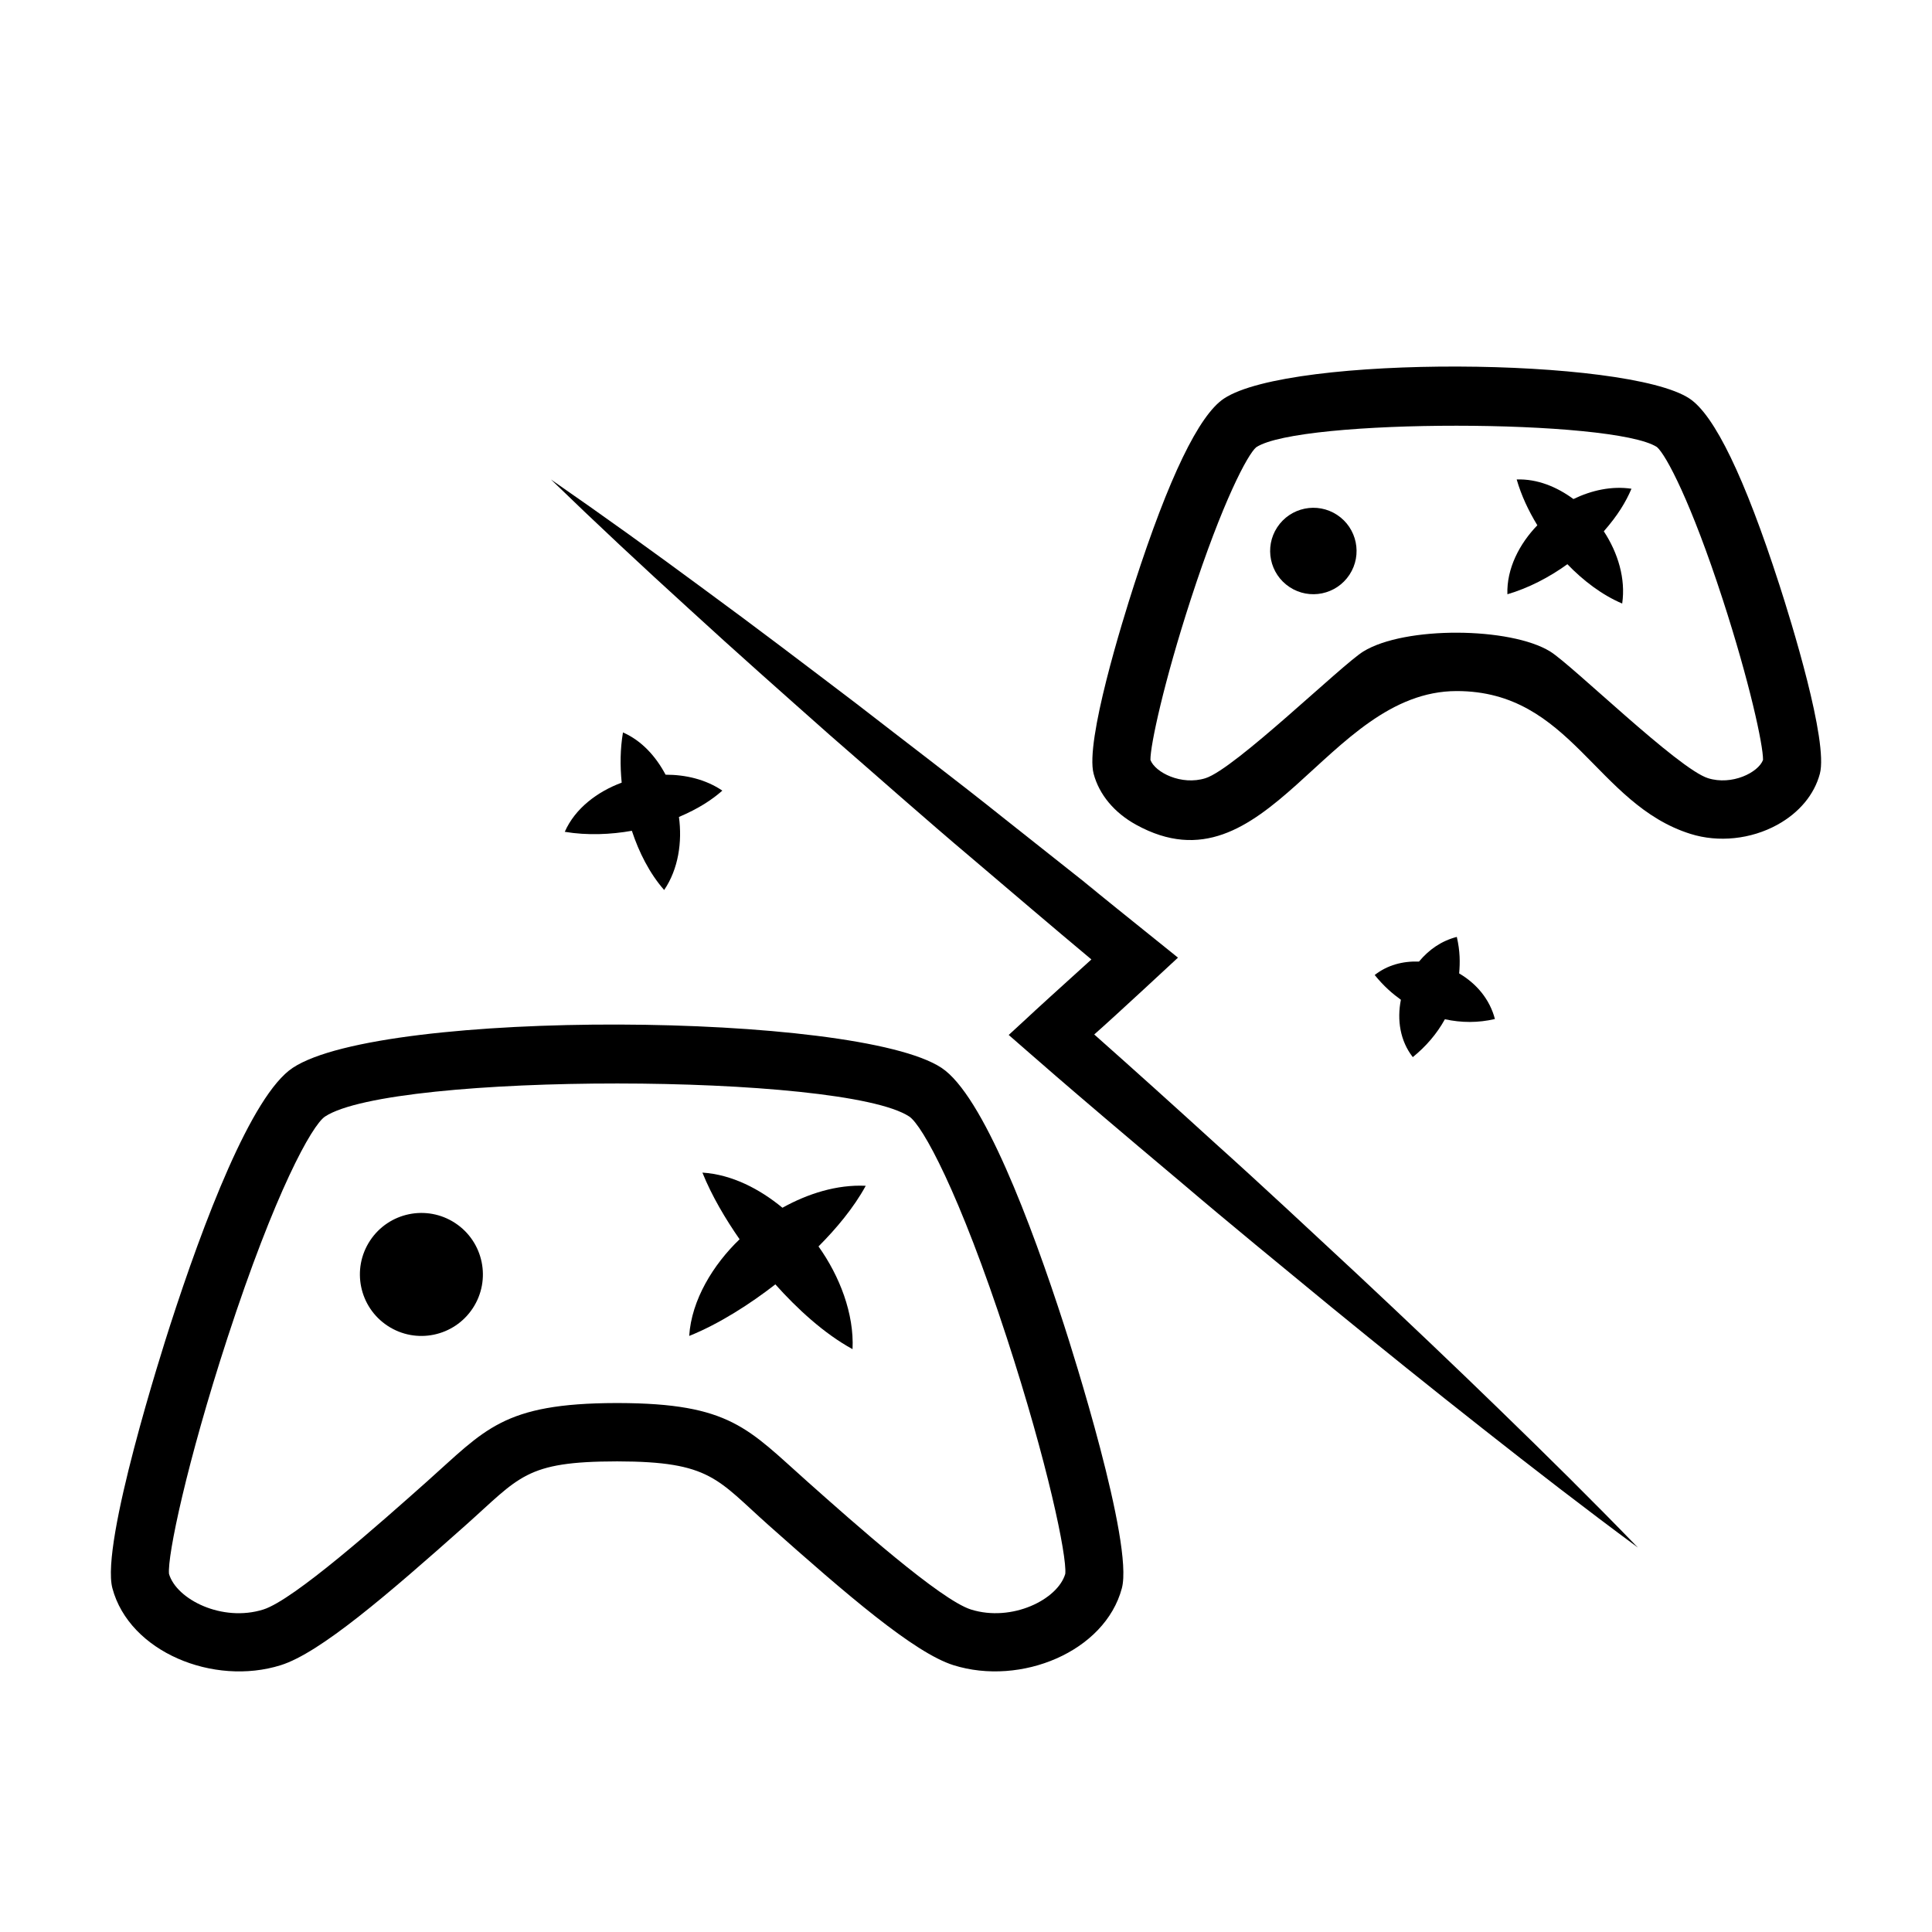
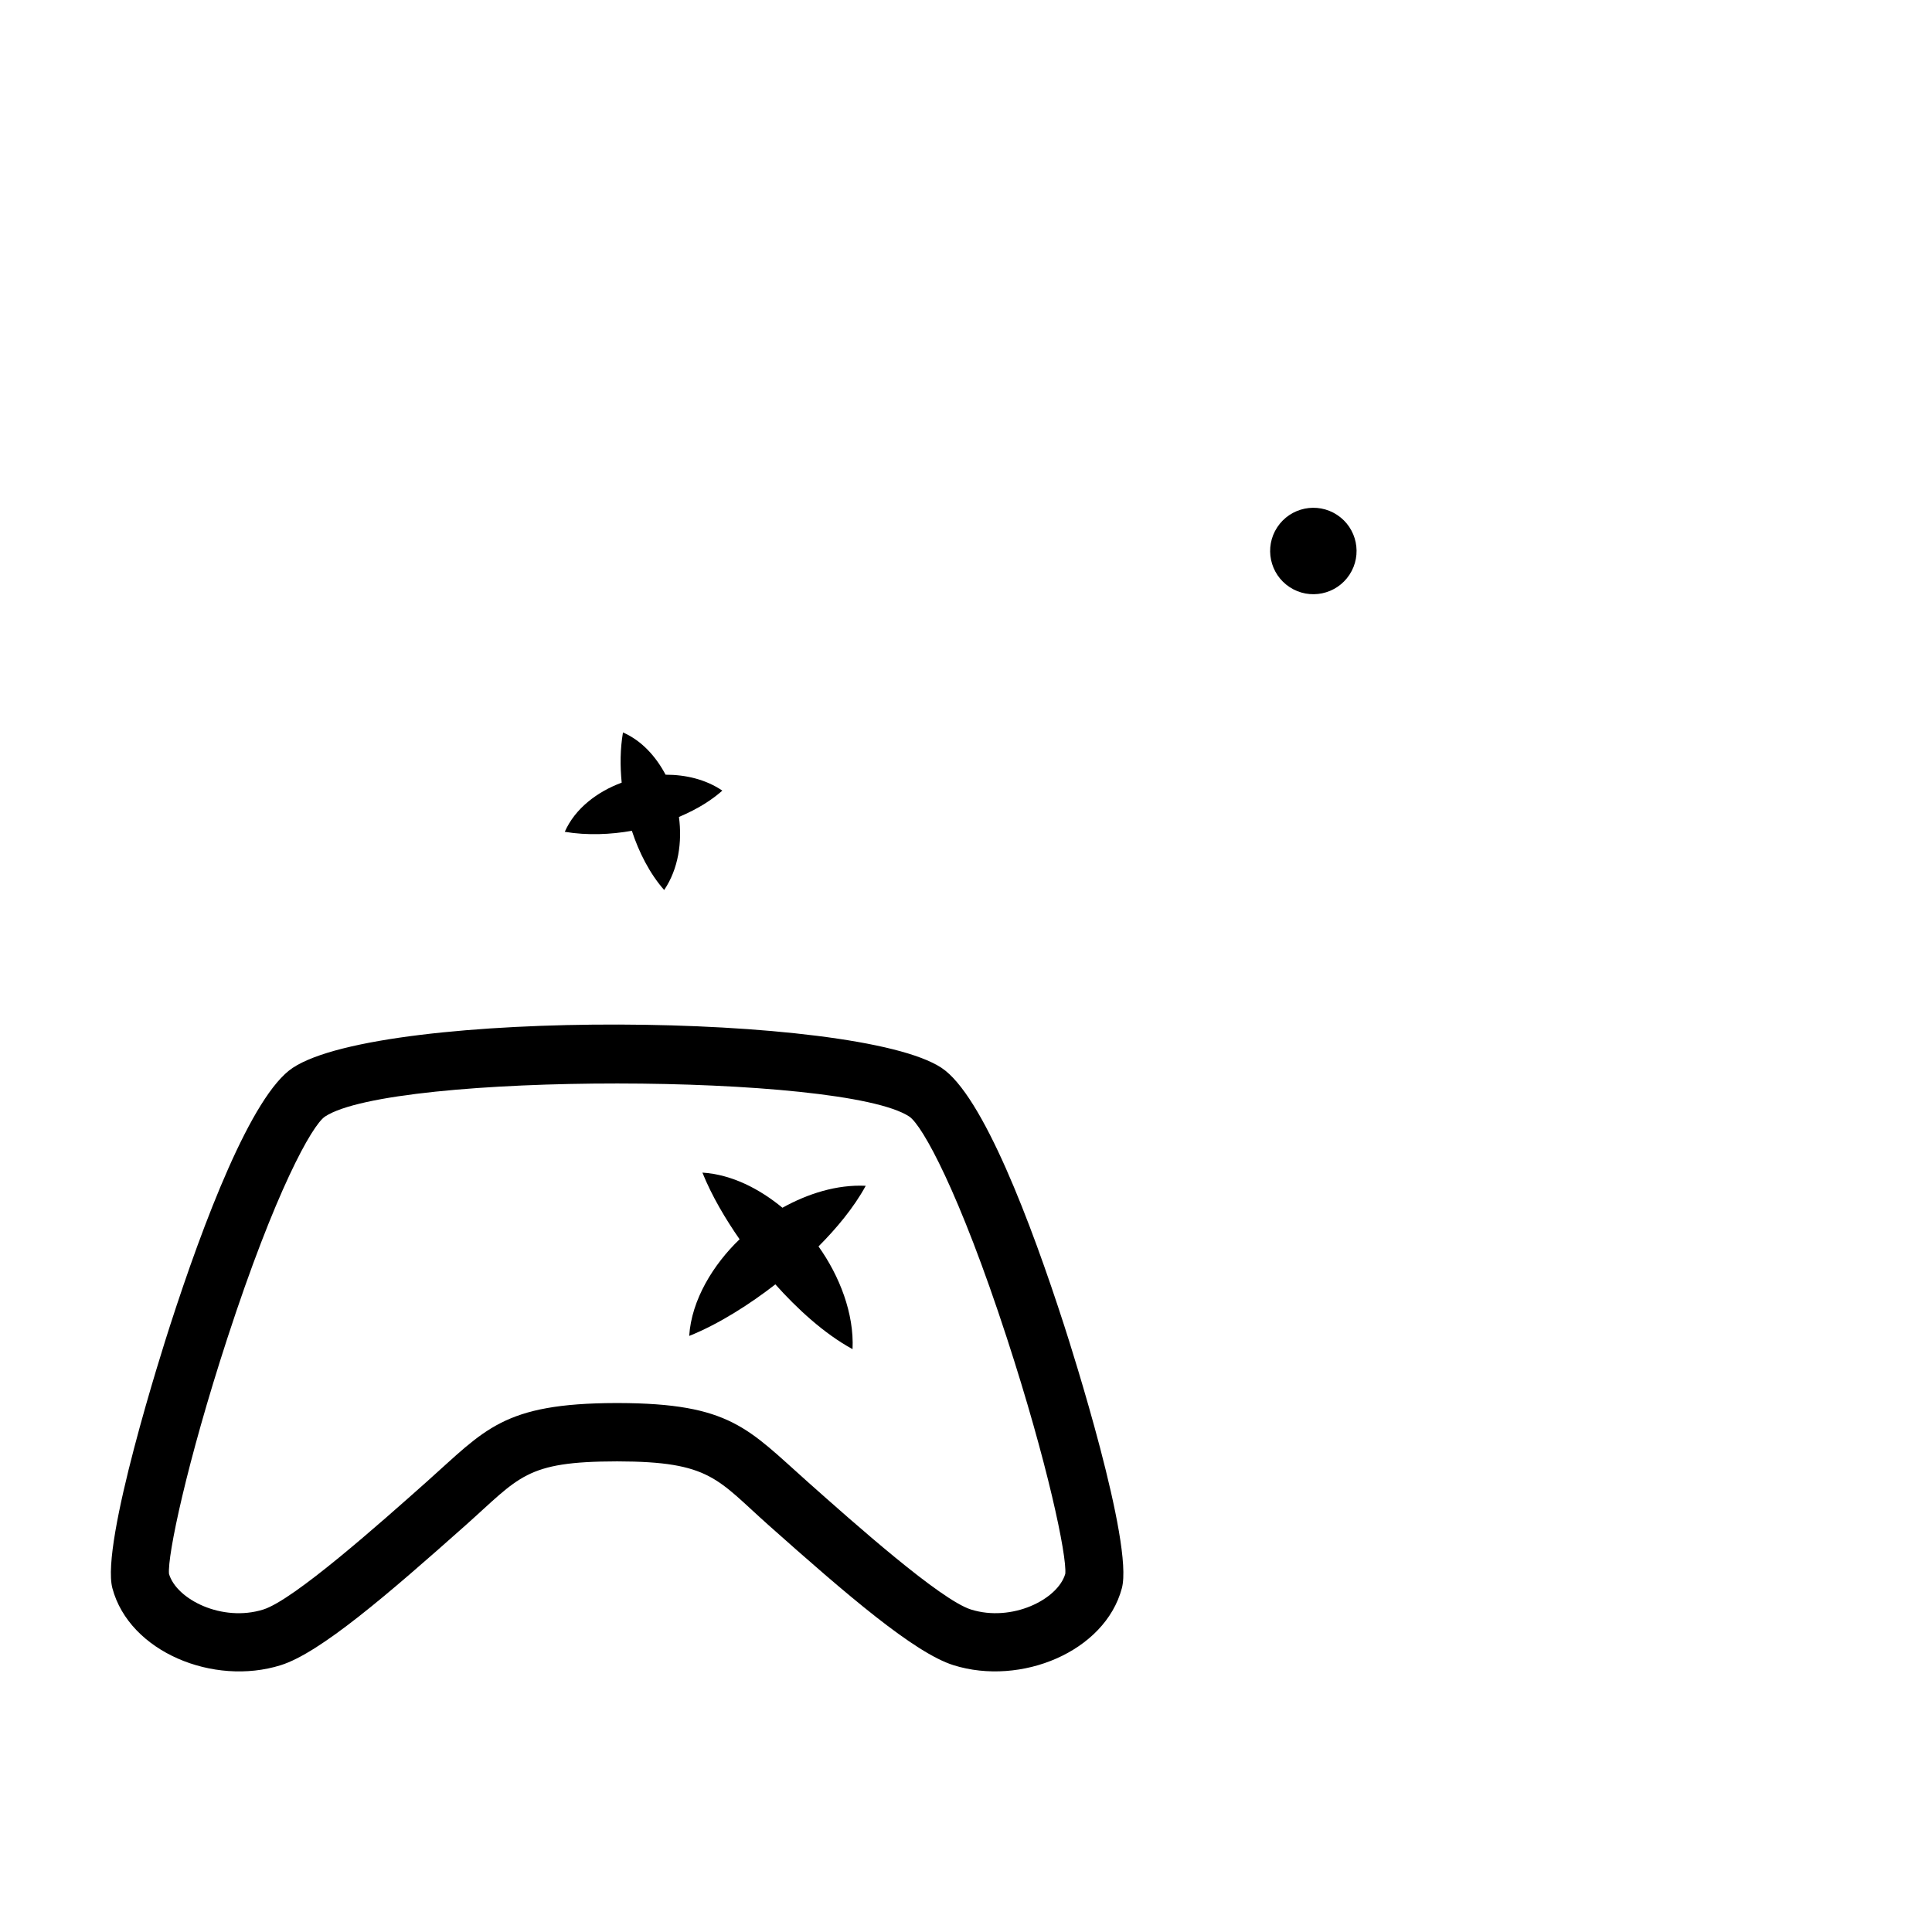
<svg xmlns="http://www.w3.org/2000/svg" fill="#000000" width="800px" height="800px" version="1.1" viewBox="144 144 512 512">
  <g>
    <path d="m373.43 458.25c-7.68-0.371-15.352 2.086-22.074 5.816-6.023-4.969-13.387-8.816-21.211-9.312 2.465 6.137 6.125 12.301 9.855 17.664-6.953 6.672-12.746 16.043-13.355 25.621 7.957-3.195 16.242-8.535 22.832-13.668 5.68 6.359 12.875 13.035 20.457 17.168 0.453-9.383-3.434-19.387-9.02-27.219 4.684-4.703 9.328-10.223 12.516-16.07z" />
-     <path d="m264.62 468.12c-7.523-4.941-17.625-2.848-22.566 4.676-4.941 7.523-2.848 17.625 4.676 22.566 7.523 4.941 17.625 2.848 22.566-4.676 4.941-7.519 2.848-17.625-4.676-22.566z" />
+     <path d="m264.62 468.12z" />
    <path d="m393.5 426.98c-22.469-14.848-148.12-15.719-171.91 0-10.977 7.254-23.746 41.145-32.523 68.301-1.898 5.875-18.453 57.723-15.281 69.617 4.504 16.902 26.82 25.984 44.617 20.395 10.414-3.266 28.316-18.703 48.926-37.031 14.484-12.879 15.824-16.949 40.117-16.98h0.199c24.719 0.031 26.371 4.754 40.121 16.98 20.605 18.324 38.512 33.762 48.922 37.031 17.836 5.594 40.129-3.562 44.617-20.395 3.172-11.898-13.383-63.742-15.281-69.617-8.777-27.152-21.547-61.047-32.523-68.301zm32.805 134.12c-2 6.801-14.141 12.832-24.984 9.438-8.09-2.539-30.977-22.895-43.273-33.828-15.867-14.109-20.453-20.816-50.219-20.891h-0.566c-30.098 0.074-34.66 7.055-50.215 20.891-12.297 10.934-35.184 31.293-43.273 33.828-10.883 3.414-22.992-2.652-24.984-9.434-0.469-4.769 4.719-29.516 15.48-62.523 12.652-38.805 22.395-56.352 25.855-58.68 17.801-11.762 137.27-11.617 154.85 0 3.461 2.328 13.203 19.879 25.855 58.68 10.758 33 15.945 57.746 15.477 62.52z" />
-     <path d="m576.36 273.52c-5.281-0.777-10.598 0.422-15.383 2.731-4.379-3.219-9.562-5.379-15.039-5.188 1.262 4.34 3.082 8.188 5.473 12.141-4.75 4.918-8.168 11.5-7.934 18.281 5.578-1.625 11.117-4.508 15.898-7.965 4.137 4.301 9.156 8.152 14.523 10.422 0.965-6.566-1.117-13.438-4.871-19.141 3.734-4.258 5.875-7.848 7.332-11.281z" />
    <path d="m498.34 280.45c-5.285-3.473-12.387-2-15.859 3.285-3.473 5.285-2 12.387 3.285 15.859 5.285 3.473 12.387 2 15.859-3.285s2.004-12.387-3.285-15.859z" />
-     <path d="m615.5 298.83c-9.137-28.27-17.137-44.828-23.777-49.215-16.57-10.949-105.73-11.645-123.35 0-6.641 4.387-14.641 20.945-23.777 49.215-3.106 9.609-13.062 41.637-10.773 50.227 1.473 5.527 5.473 10.324 11.262 13.512 34.652 19.082 50.227-35.414 84.953-35.43h0.023c30.359 0.012 36.848 29.98 61.949 37.855 7.418 2.328 16.02 1.422 23.004-2.422 5.789-3.188 9.789-7.988 11.266-13.512 2.289-8.594-7.668-40.617-10.777-50.23zm-18.859 51.398c-7.914-2.481-36.055-30.023-41.84-33.582-10.551-6.496-38.504-6.769-49.5 0-5.719 3.519-34.027 31.133-41.84 33.586-6.359 1.996-13.324-1.504-14.586-4.844-0.047-3.91 3.606-20.766 10.672-42.5 8.465-26.039 15.09-38.457 17.355-40.359 11.605-7.672 94.652-7.527 106.21-0.055 2.422 2.098 9.02 14.52 17.438 40.414 7.066 21.73 10.723 38.59 10.672 42.5-1.266 3.359-8.258 6.828-14.582 4.84z" />
-     <path d="m541.41 517.59c-12.359-12.012-24.859-23.867-37.43-35.641-12.617-11.719-25.18-23.504-37.984-35.004-10.613-9.664-21.27-19.281-32.012-28.801 5.223-4.574 22.023-20.203 22.191-20.359-57.852-46.496 12.07 9.238-45.789-36.664-13.031-10.426-26.355-20.496-39.543-30.73-13.301-10.098-26.582-20.219-40.066-30.09-13.434-9.934-27-19.707-40.77-29.234 12.023 11.652 24.25 23.059 36.609 34.301 12.309 11.309 24.82 22.363 37.312 33.445 12.605 10.941 25.074 22.055 37.836 32.805 10.477 8.898 20.918 17.836 31.469 26.645-20.973 18.992-11.41 10.387-21.914 20.012 5.59 4.812 12.672 11.32 45.629 39.012 13.102 11.164 26.453 22.047 39.742 32.996 13.34 10.895 26.75 21.703 40.301 32.359 13.531 10.672 27.18 21.215 41.07 31.477-12.012-12.41-24.273-24.531-36.652-36.527z" />
    <path d="m293.67 364.44c5.973 1 12.254 0.715 17.781-0.273 1.852 5.648 4.695 11.301 8.559 15.695 3.789-5.598 4.809-12.738 3.918-19.359 5.223-2.223 8.707-4.523 11.5-6.981-4.41-2.984-9.719-4.223-15.043-4.219-2.543-4.789-6.269-8.992-11.293-11.203-0.742 4.441-0.781 8.695-0.34 13.312-6.43 2.375-12.359 6.828-15.082 13.027z" />
-     <path d="m530.07 392.29c-4.059 1.055-7.332 3.312-10.02 6.531-4.332-0.141-8.371 0.926-11.742 3.566 2.461 3.027 4.688 4.93 6.941 6.559-1.059 5.32-0.211 10.902 3.156 15.203 3.457-2.812 6.328-6.094 8.508-10.039 4.371 0.953 8.809 0.98 13.254-0.059-1.371-5.266-4.918-9.414-9.477-12.086 0.25-2.84 0.266-5.867-0.621-9.676z" />
  </g>
</svg>